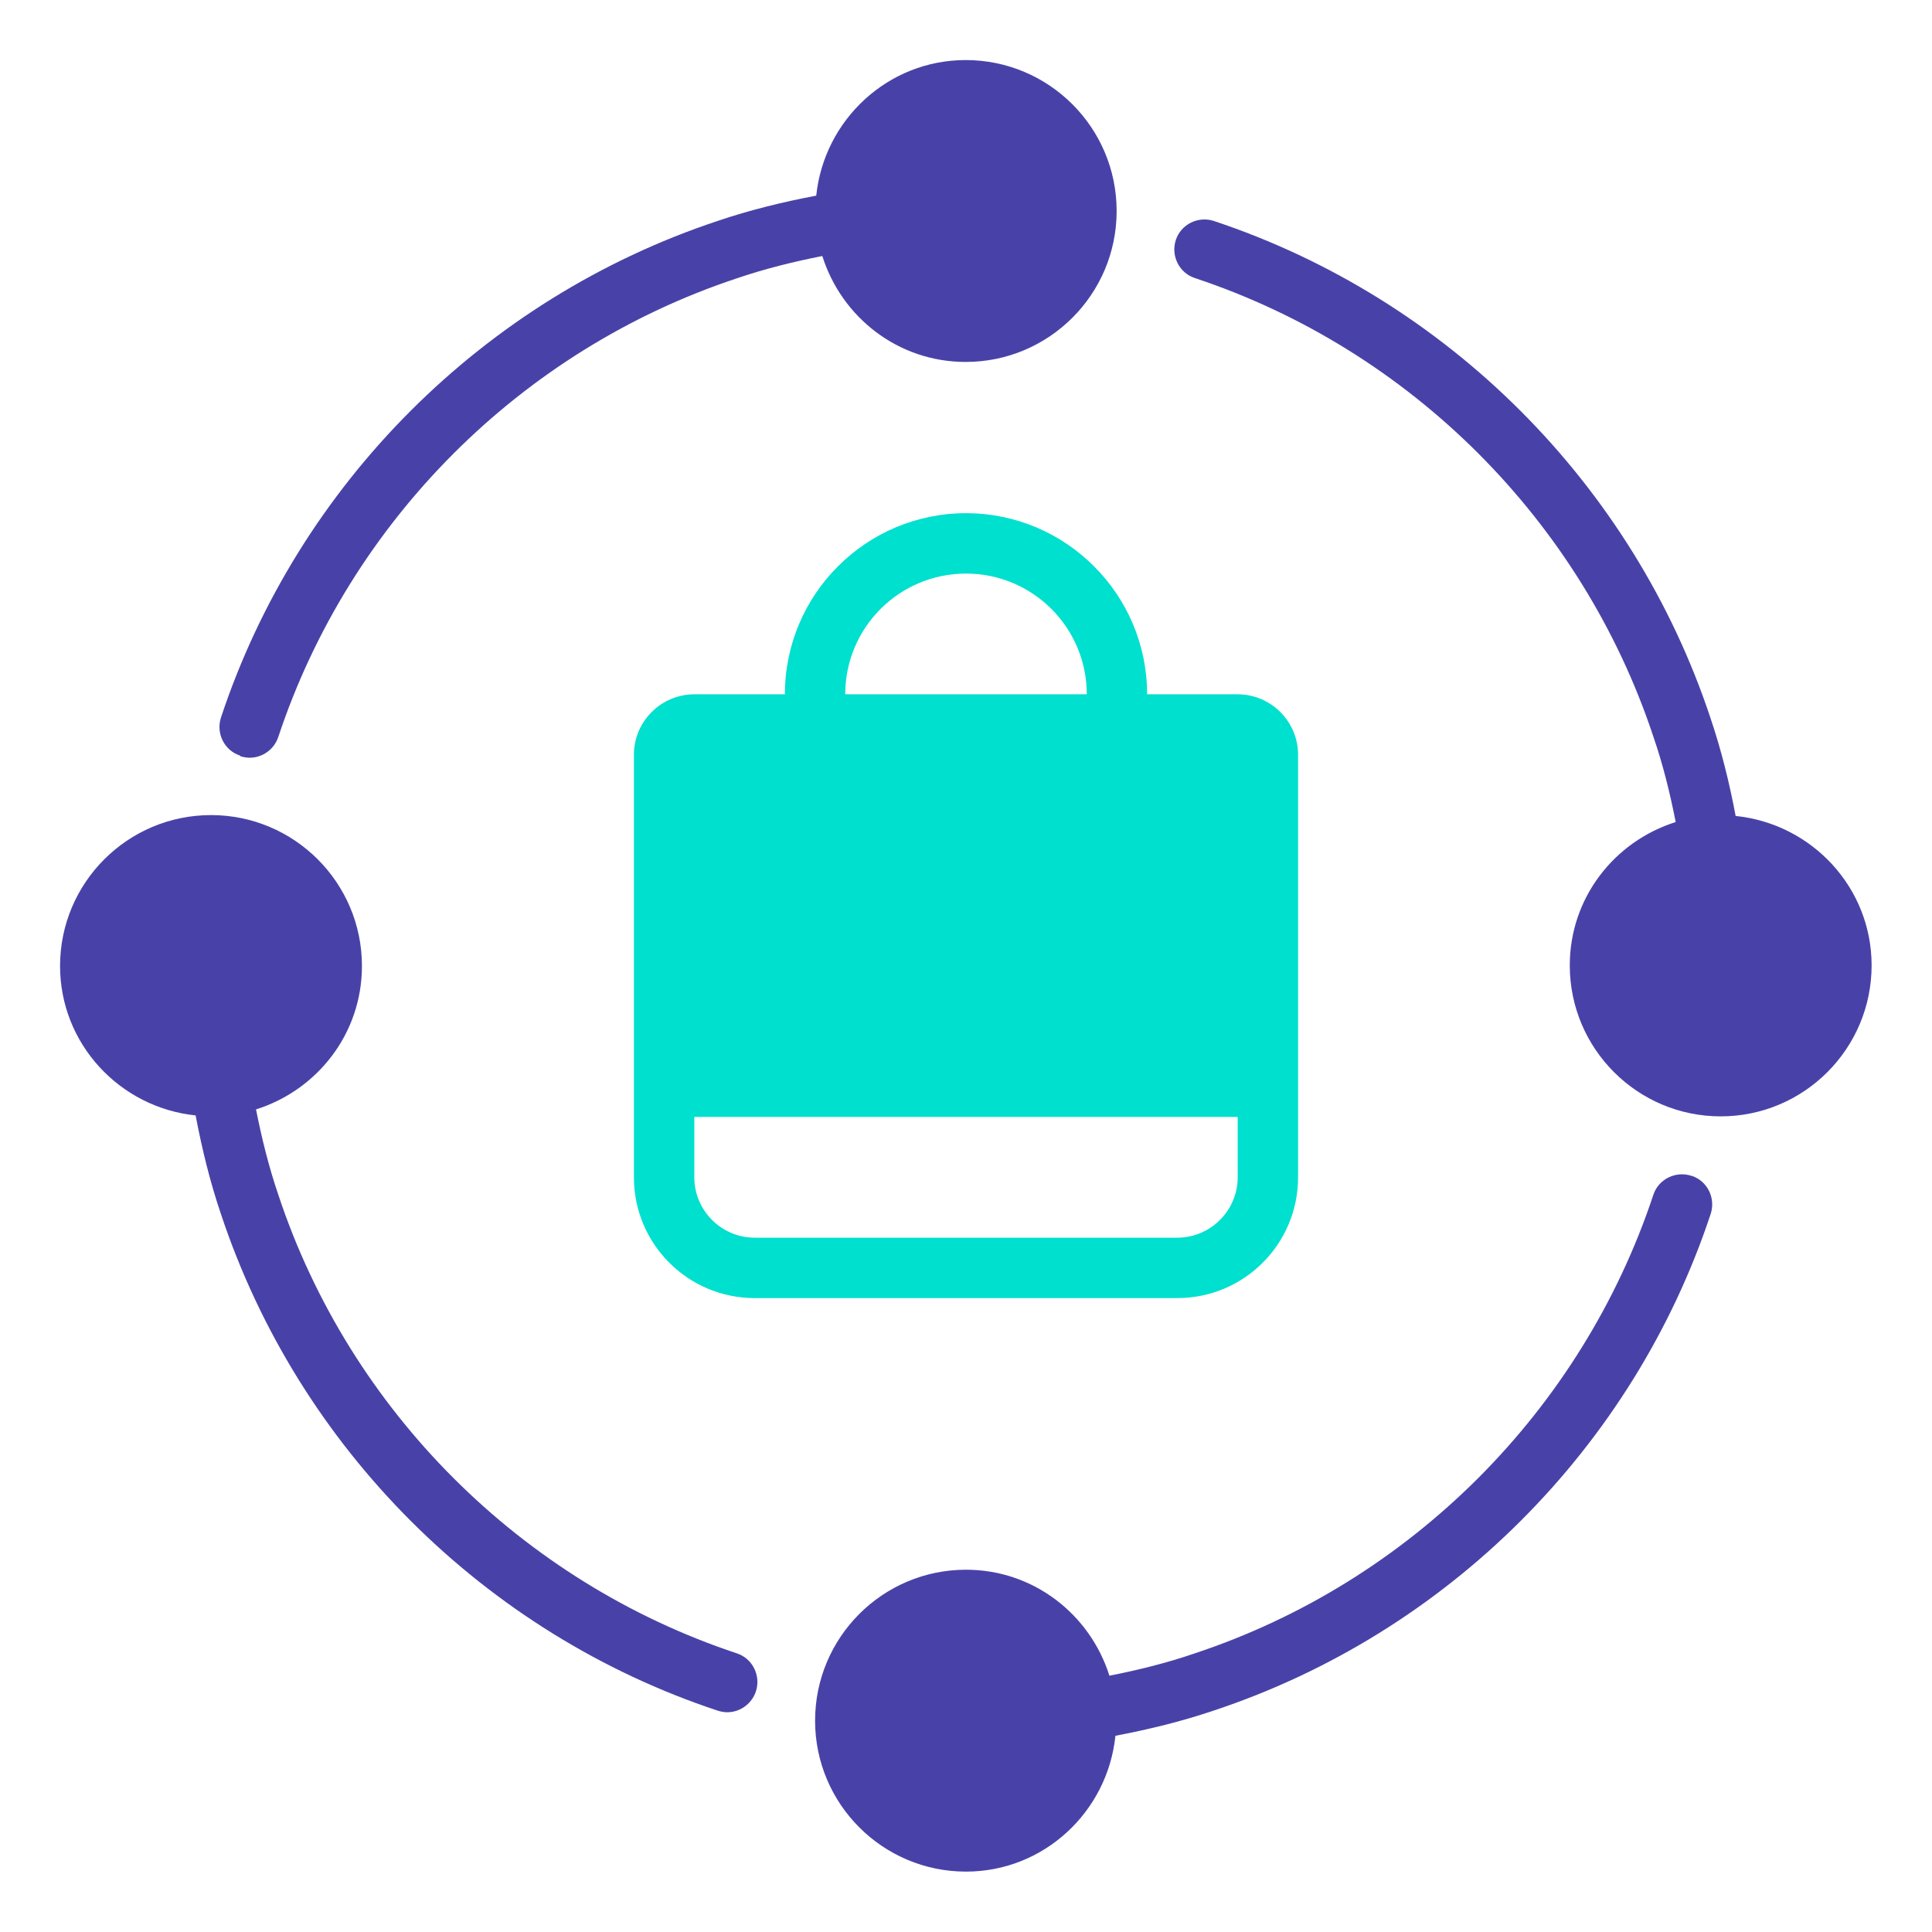
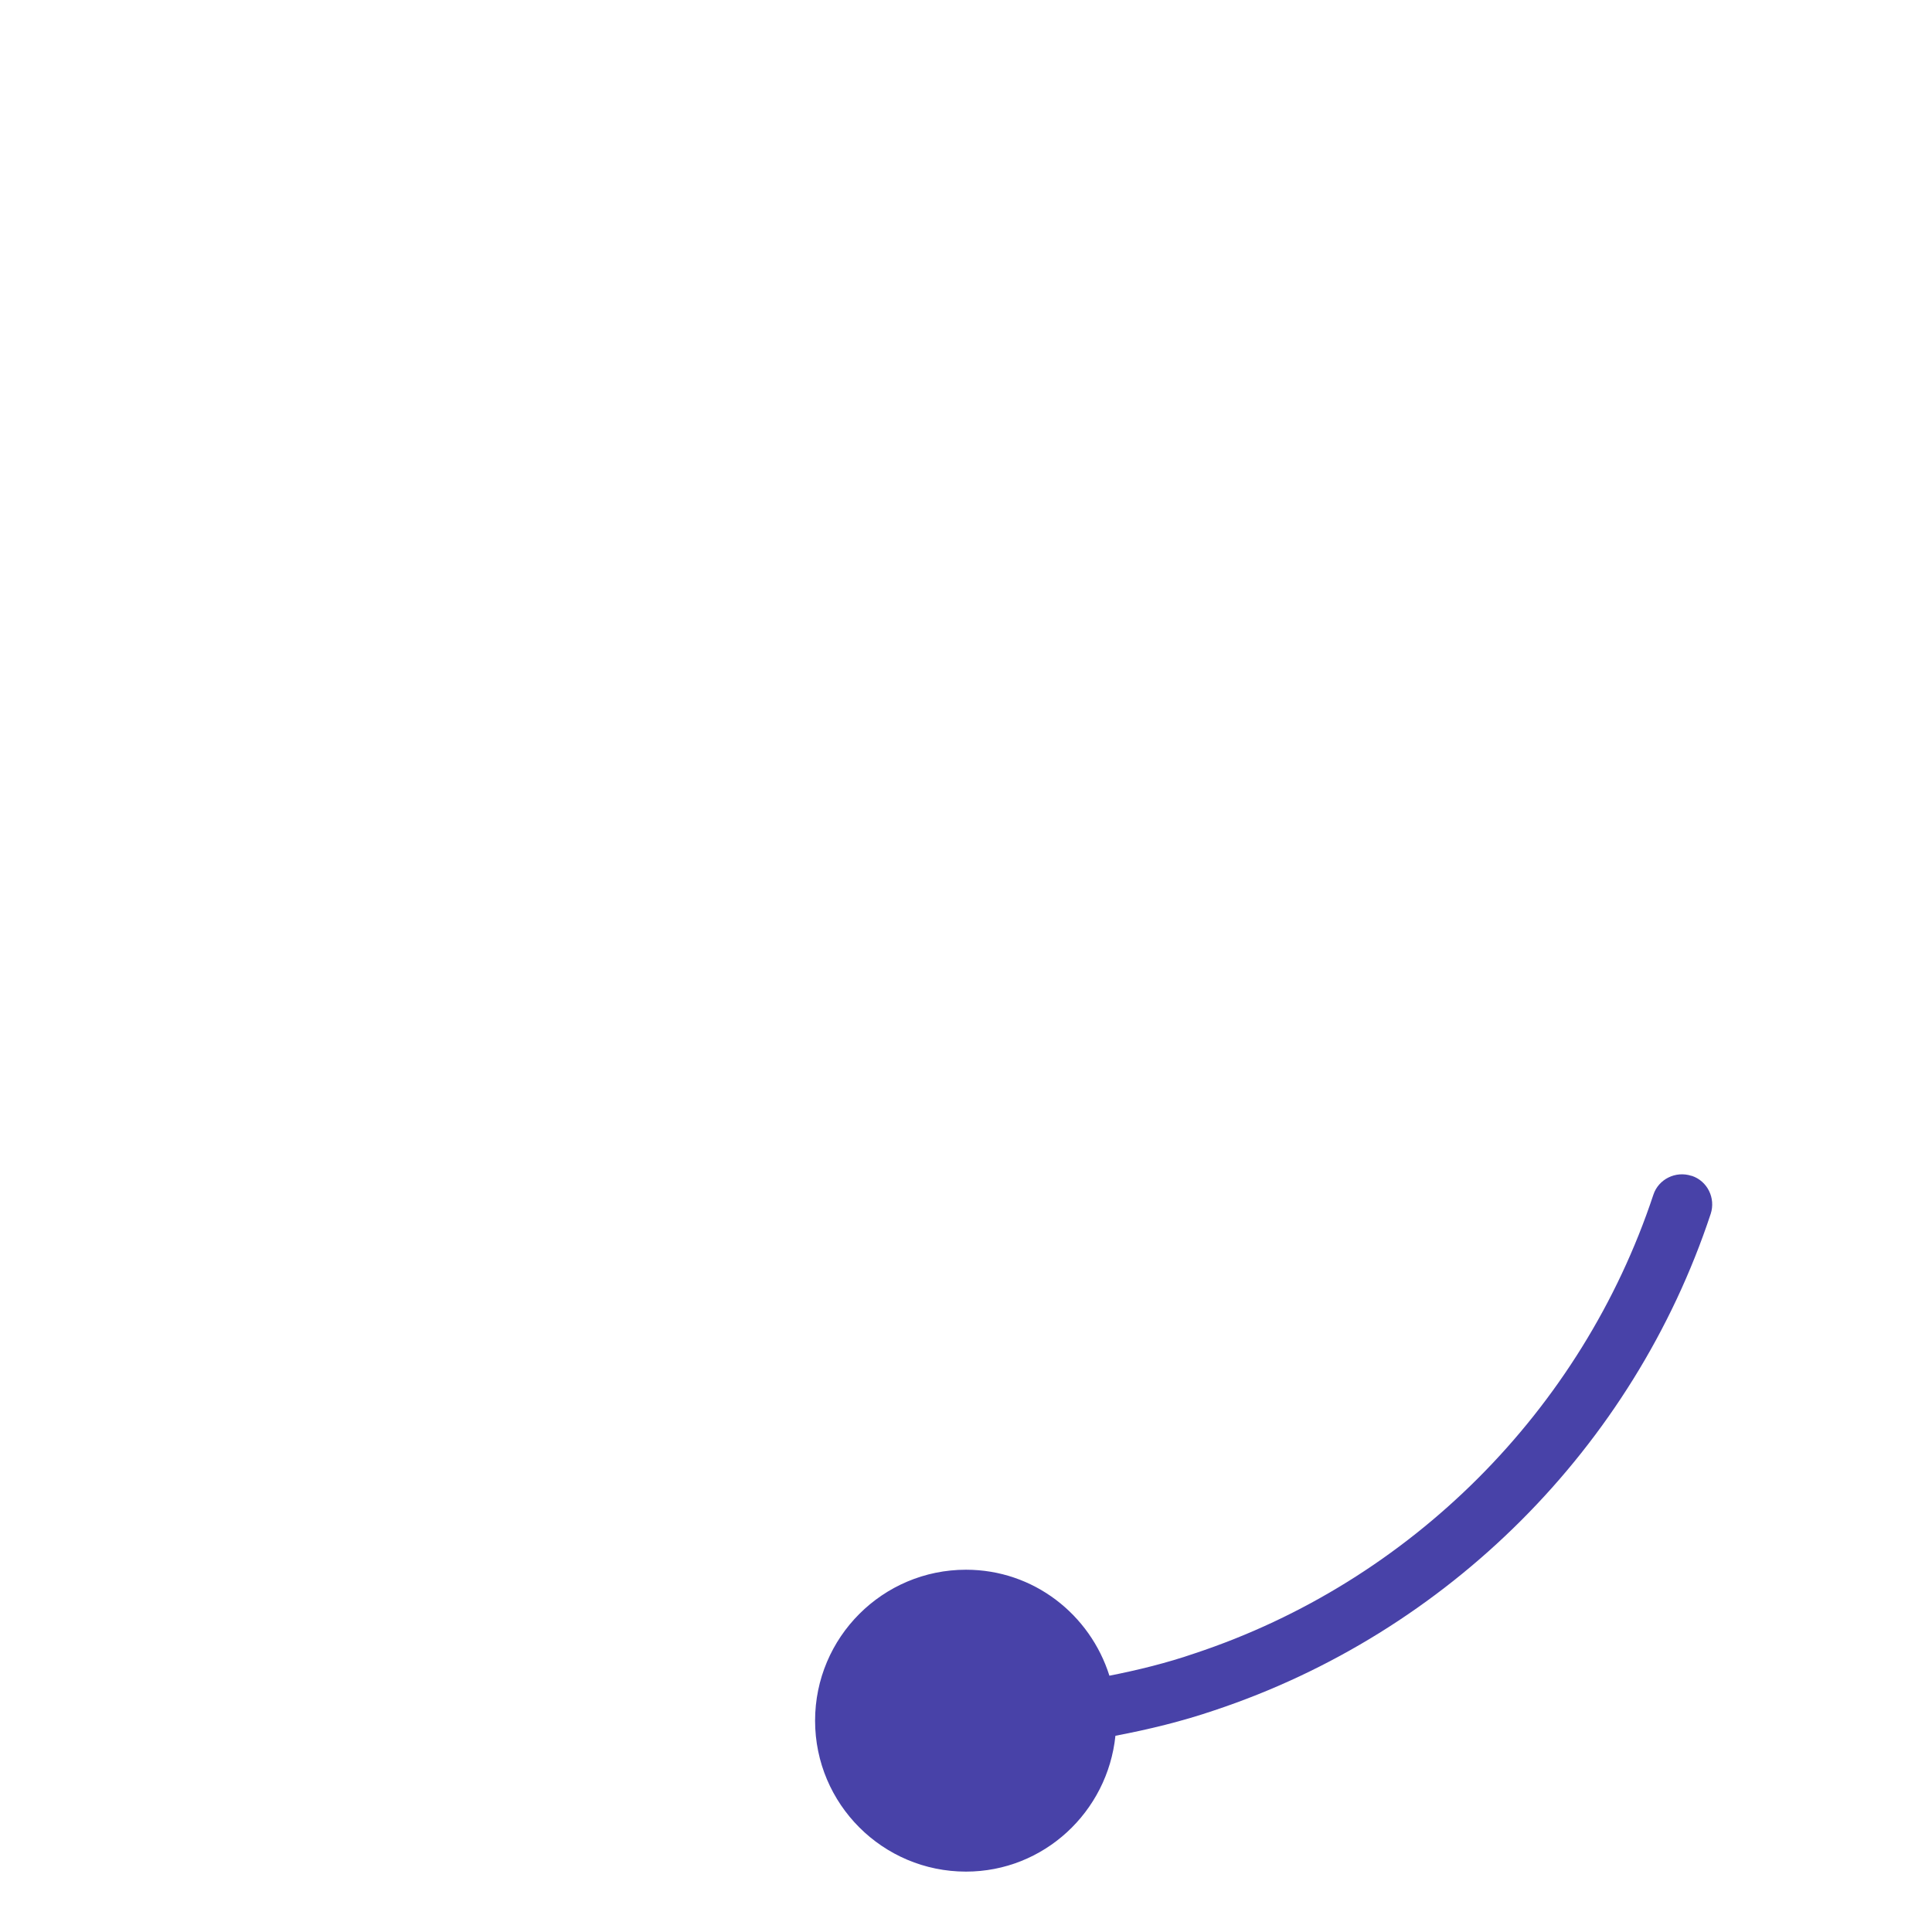
<svg xmlns="http://www.w3.org/2000/svg" width="35" height="35" viewBox="0 0 35 35" fill="none">
-   <path d="M31.445 14.793C31.331 14.186 31.183 13.585 30.986 13.005C29.581 8.772 26.217 5.409 21.99 4.003C21.706 3.91 21.394 4.063 21.301 4.348C21.208 4.632 21.361 4.944 21.645 5.037C25.55 6.333 28.656 9.434 29.952 13.344C30.127 13.852 30.253 14.367 30.357 14.892C29.247 15.242 28.438 16.264 28.438 17.489C28.438 18.999 29.663 20.224 31.172 20.224C32.681 20.224 33.906 18.999 33.906 17.489C33.906 16.078 32.823 14.924 31.445 14.782V14.793Z" fill="#4842A8" />
  <path d="M30.641 21.301C30.357 21.208 30.045 21.361 29.952 21.645C28.656 25.55 25.555 28.656 21.645 29.952C21.137 30.127 20.623 30.253 20.098 30.357C19.748 29.247 18.725 28.437 17.5 28.437C15.991 28.437 14.766 29.662 14.766 31.172C14.766 32.681 15.991 33.906 17.5 33.906C18.911 33.906 20.065 32.823 20.207 31.445C20.814 31.33 21.416 31.183 21.995 30.986C26.228 29.58 29.591 26.217 30.991 21.99C31.084 21.705 30.931 21.394 30.647 21.301H30.641Z" fill="#4842A8" />
-   <path d="M4.353 13.699C4.408 13.716 4.468 13.727 4.523 13.727C4.752 13.727 4.966 13.579 5.042 13.349C6.338 9.445 9.439 6.338 13.349 5.042C13.863 4.867 14.372 4.742 14.897 4.638C15.247 5.748 16.27 6.557 17.494 6.557C19.004 6.557 20.229 5.332 20.229 3.823C20.229 2.313 19.004 1.088 17.494 1.088C16.084 1.088 14.93 2.171 14.787 3.544C14.181 3.659 13.579 3.806 12.999 4.003C8.766 5.409 5.403 8.772 4.003 12.999C3.91 13.284 4.063 13.595 4.348 13.688L4.353 13.699Z" fill="#4842A8" />
-   <path d="M13.349 29.952C9.445 28.656 6.338 25.555 5.042 21.645C4.867 21.131 4.741 20.617 4.638 20.098C5.748 19.748 6.557 18.725 6.557 17.5C6.557 15.991 5.332 14.766 3.823 14.766C2.313 14.766 1.088 15.991 1.088 17.5C1.088 18.911 2.171 20.065 3.544 20.207C3.659 20.814 3.806 21.416 4.003 21.995C5.409 26.228 8.772 29.591 13.005 30.991C13.059 31.008 13.12 31.019 13.174 31.019C13.404 31.019 13.617 30.871 13.694 30.641C13.787 30.357 13.634 30.045 13.349 29.952Z" fill="#4842A8" />
-   <path d="M22.422 12.578H20.781C20.781 10.768 19.31 9.297 17.5 9.297C15.69 9.297 14.219 10.768 14.219 12.578H12.578C11.977 12.578 11.484 13.07 11.484 13.672V21.328C11.484 22.537 12.463 23.516 13.672 23.516H21.328C22.537 23.516 23.516 22.537 23.516 21.328V13.672C23.516 13.07 23.023 12.578 22.422 12.578ZM17.5 10.391C18.709 10.391 19.688 11.37 19.688 12.578H15.312C15.312 11.37 16.291 10.391 17.5 10.391ZM22.422 21.328C22.422 21.93 21.93 22.422 21.328 22.422H13.672C13.07 22.422 12.578 21.93 12.578 21.328V20.234H22.422V21.328Z" fill="#00E0CF" />
</svg>